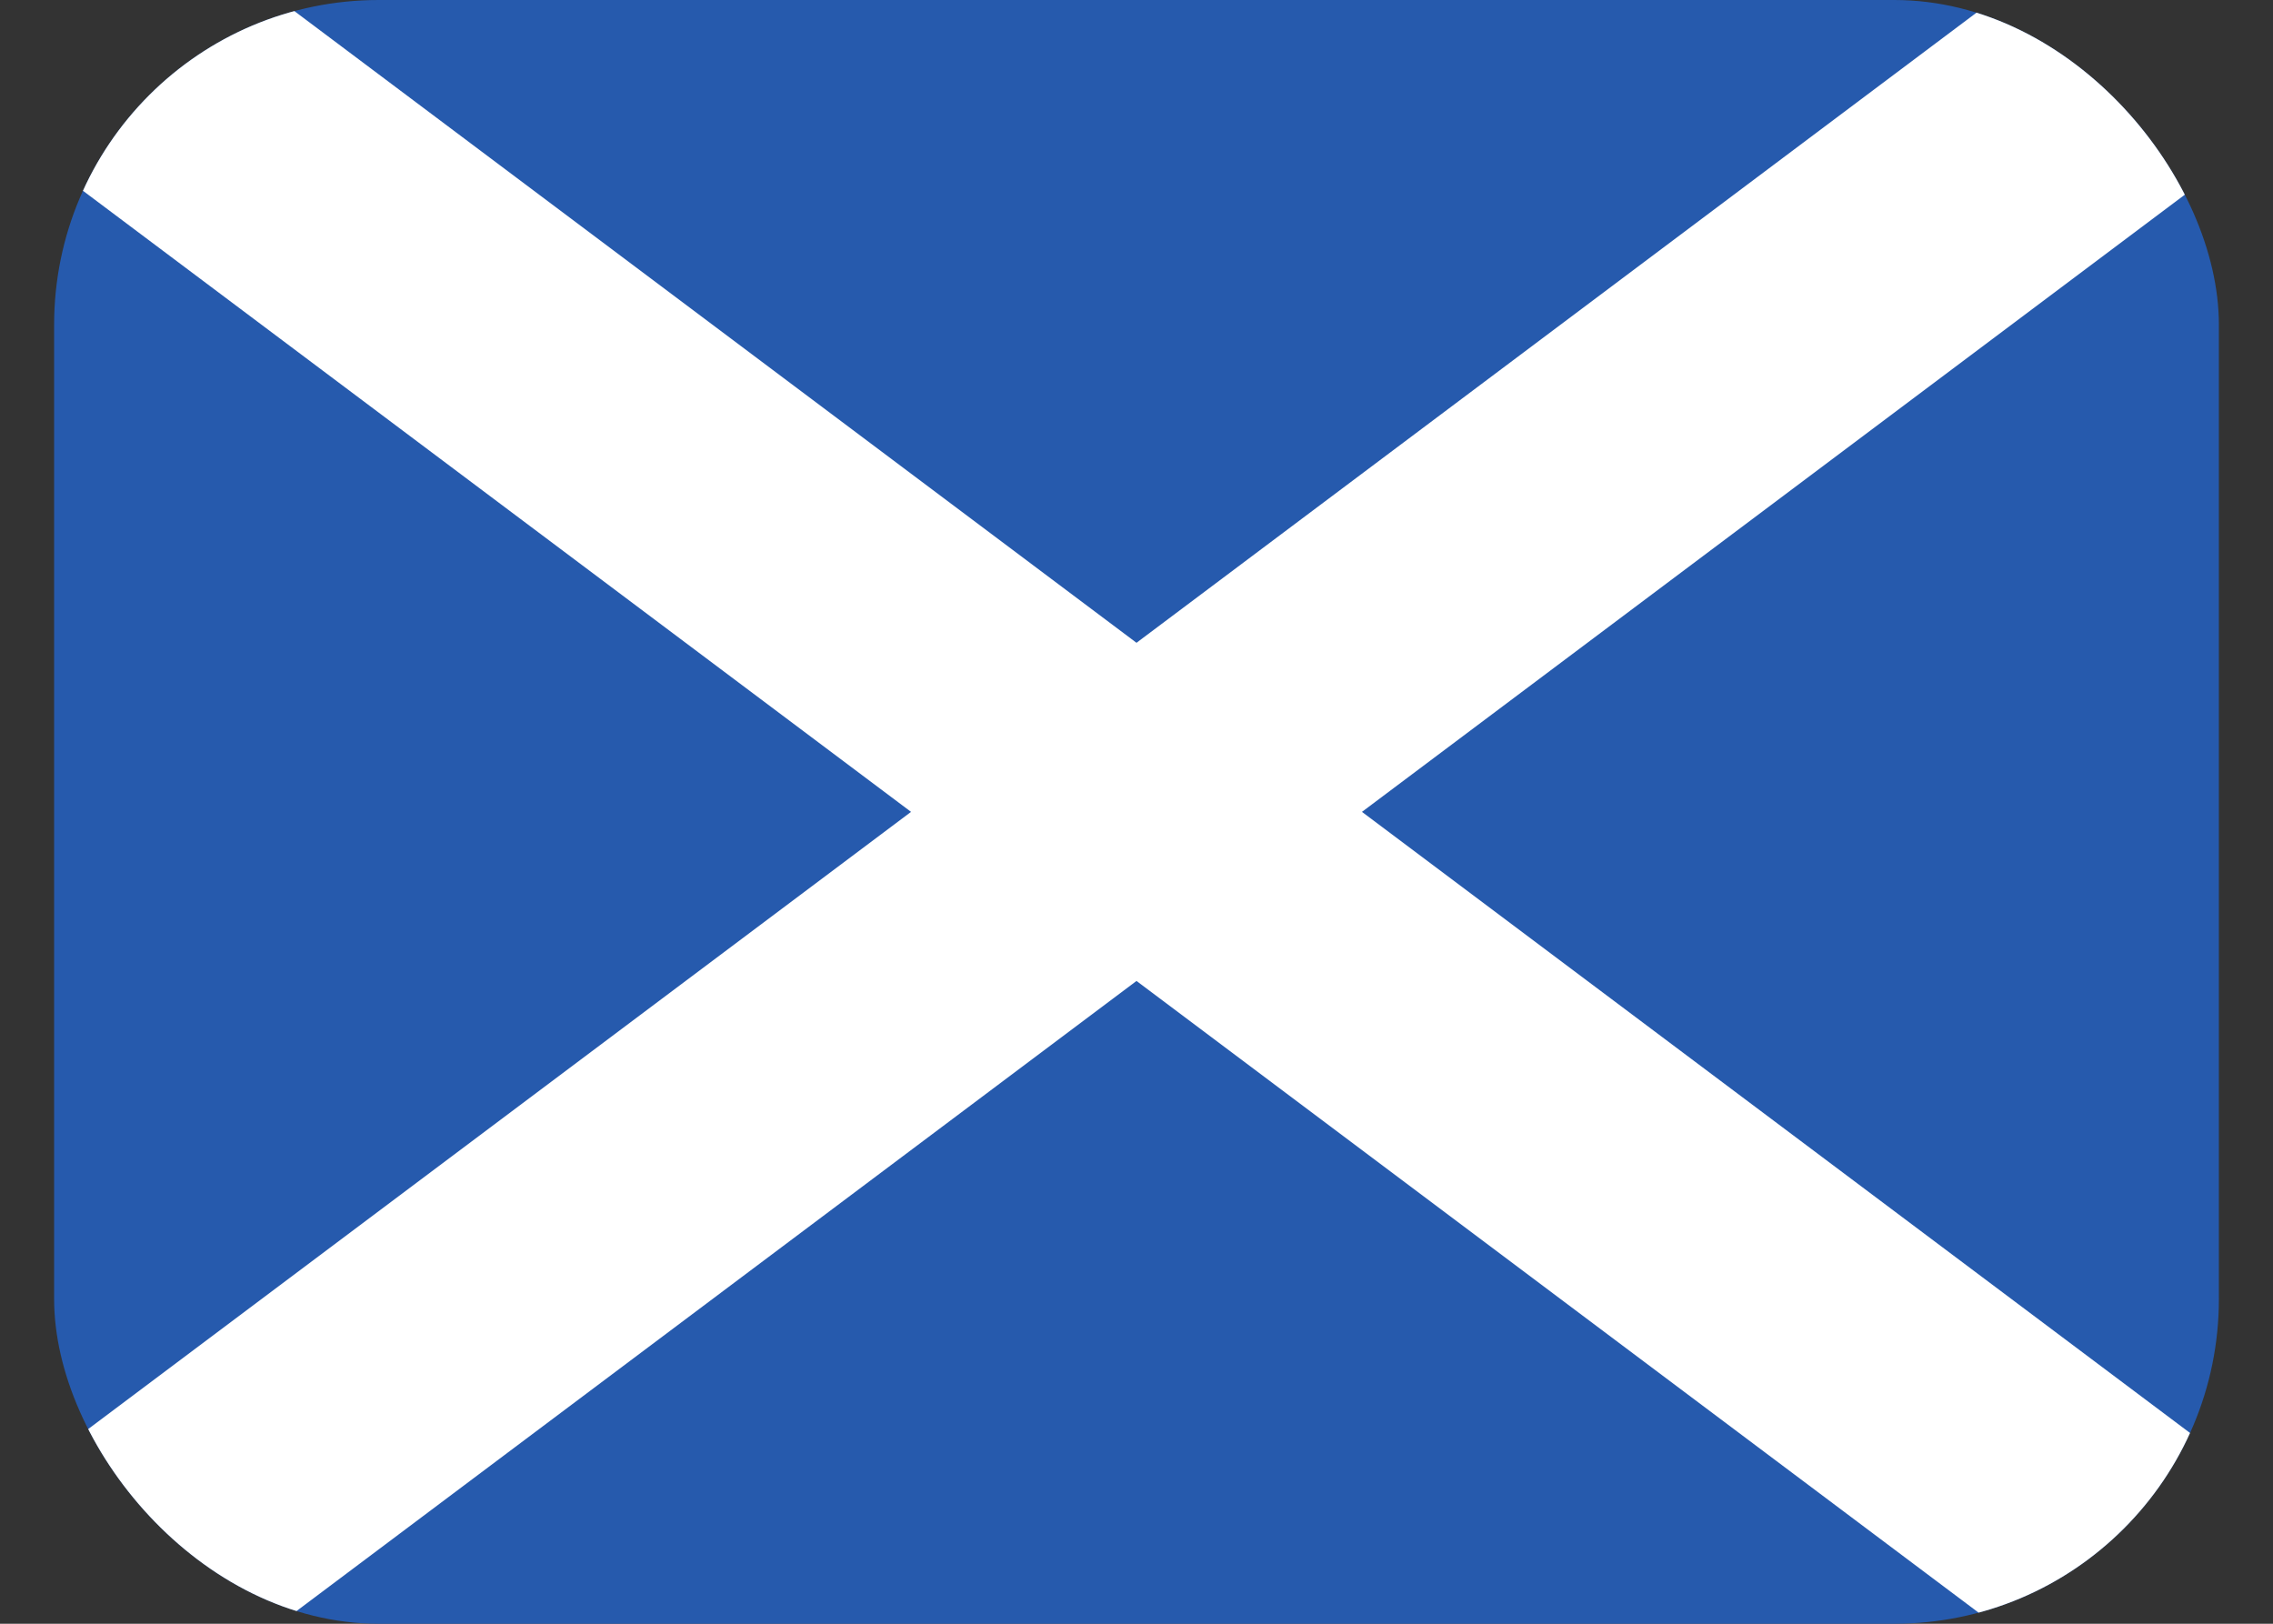
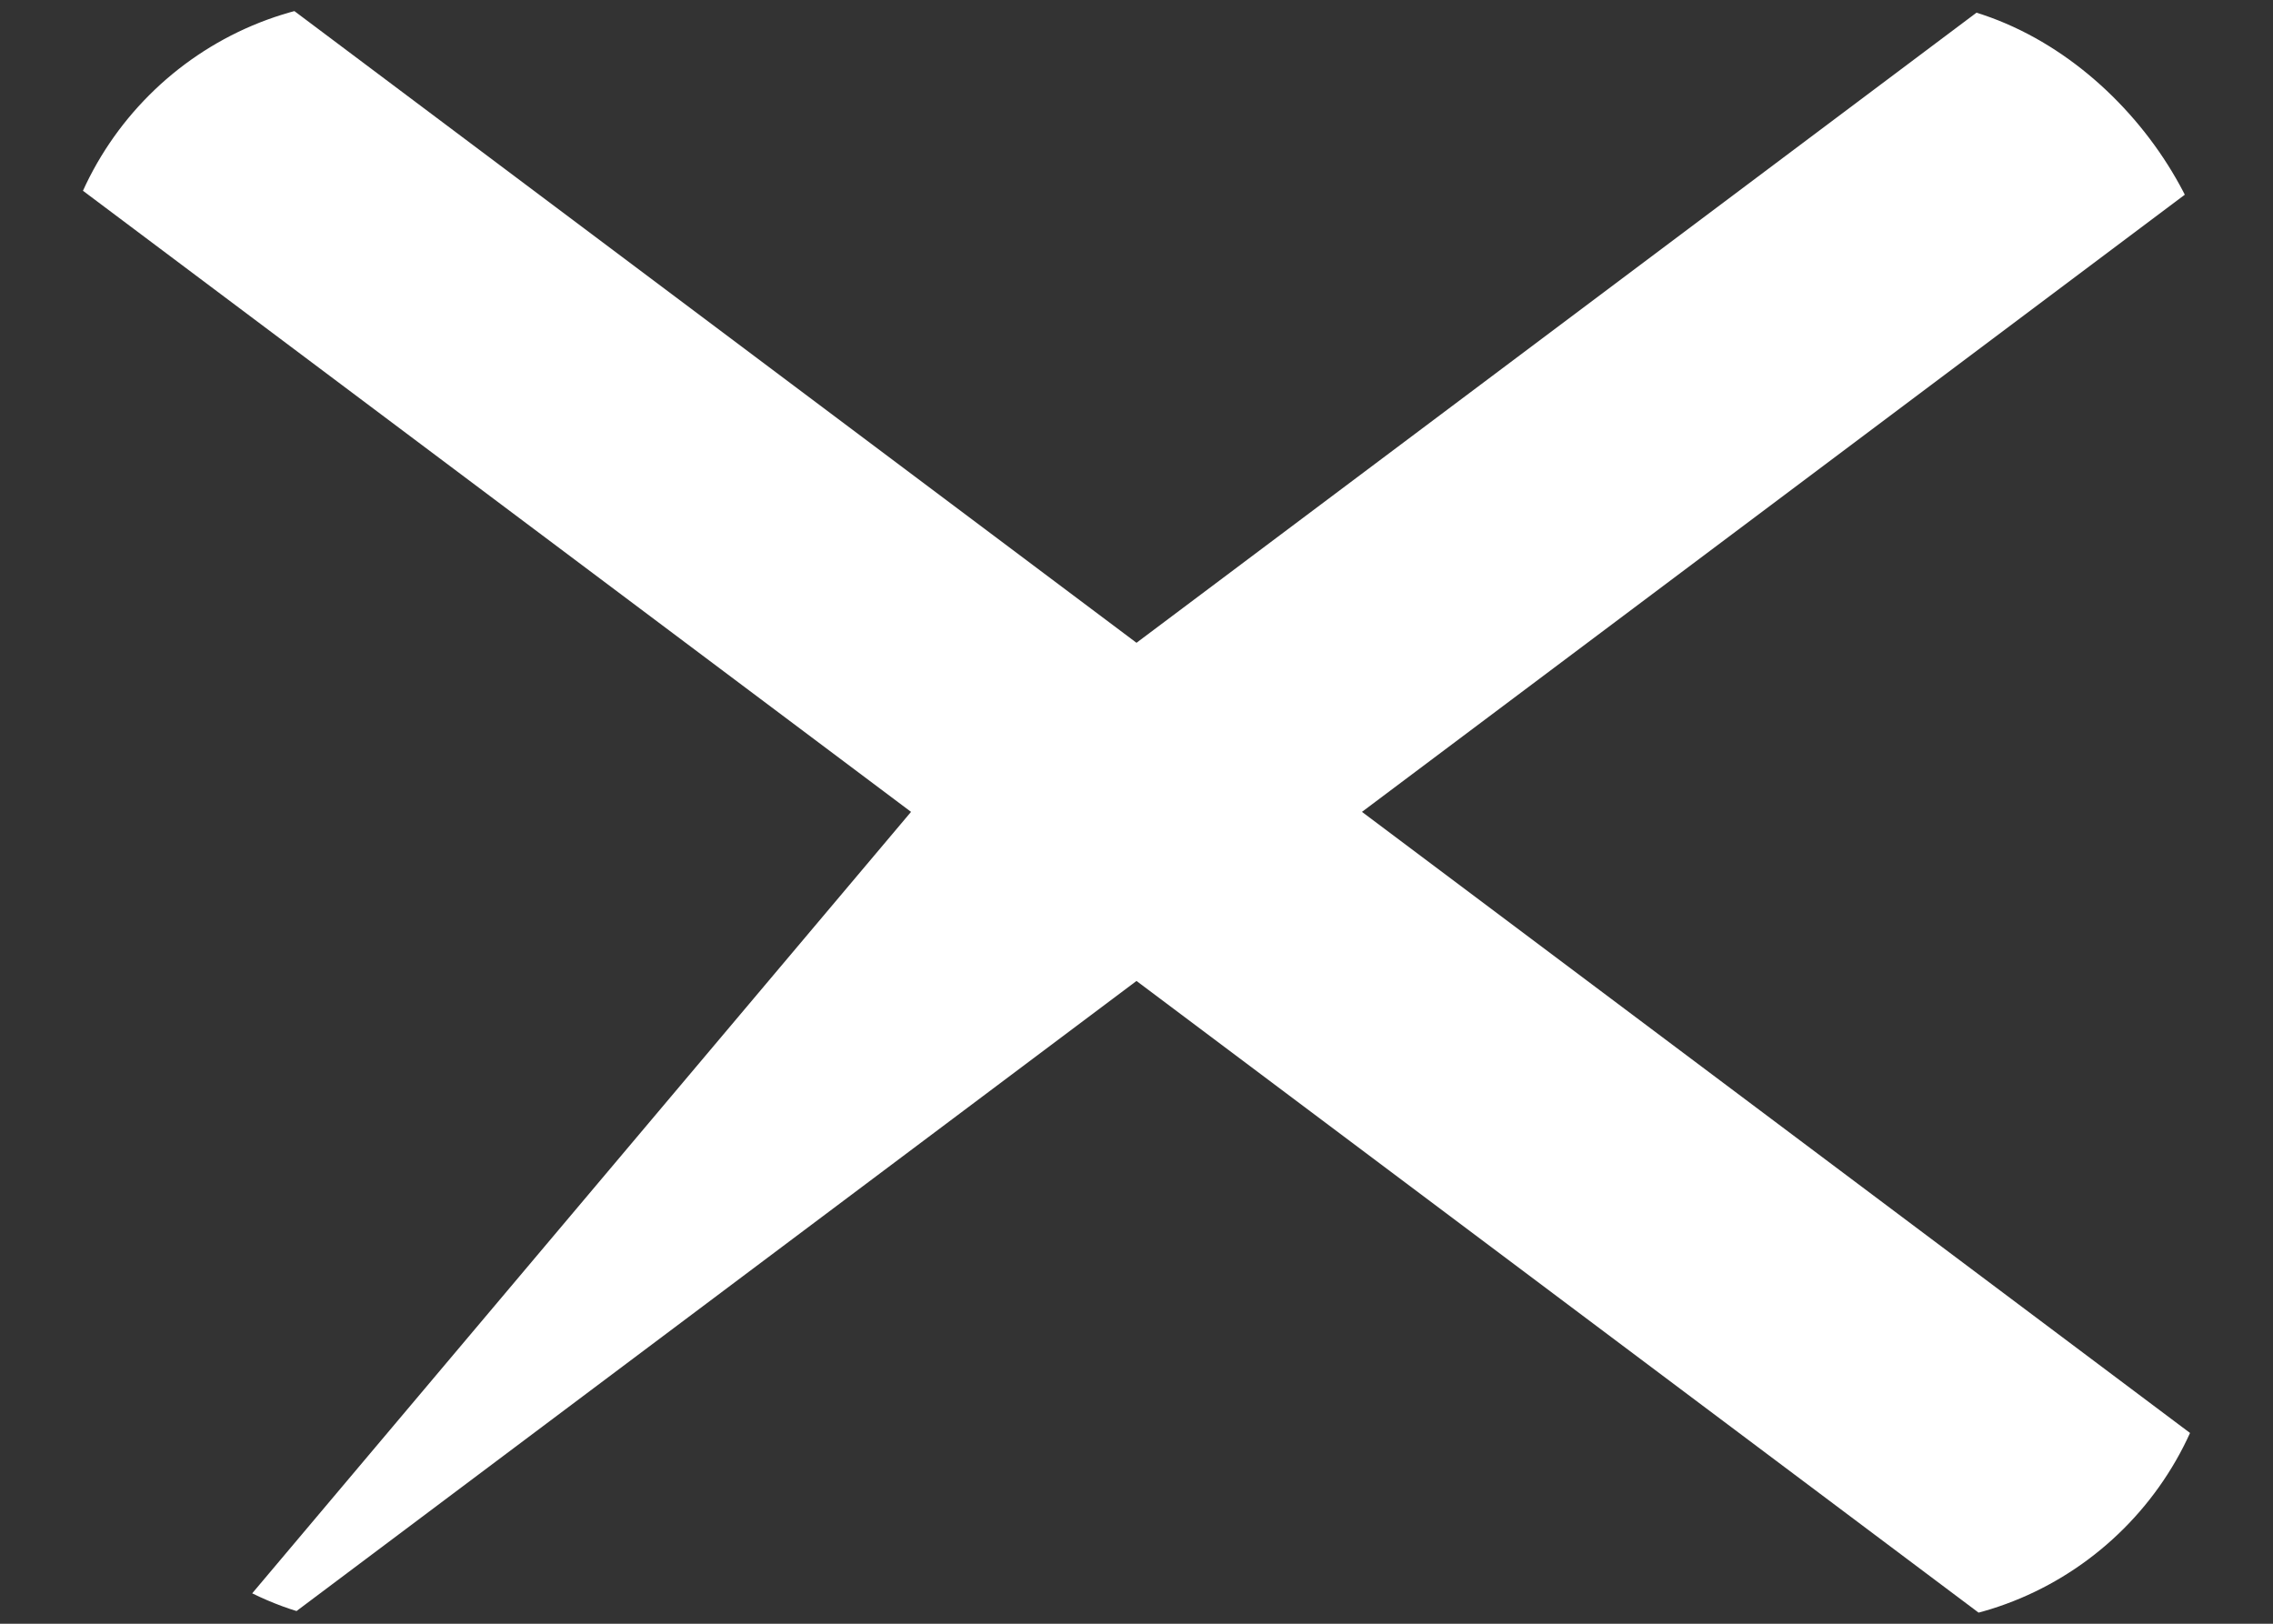
<svg xmlns="http://www.w3.org/2000/svg" width="21" height="15" viewBox="0 0 21 15" fill="none">
  <rect x="0" y="0" width="21" height="15" fill="#333333" stroke="none" />
  <g clip-path="url(#mzyccw60ya)">
-     <rect x=".5" width="20" height="15" rx="3" fill="#265AAD" />
-     <path fill-rule="evenodd" clip-rule="evenodd" d="M8.417 7.5-.25 1l1.5-2 9.25 6.938L19.75-1l1.5 2-8.667 6.5L21.25 14l-1.5 2-9.25-6.938L1.25 16l-1.5-2 8.667-6.5z" fill="#fff" />
+     <path fill-rule="evenodd" clip-rule="evenodd" d="M8.417 7.5-.25 1l1.5-2 9.25 6.938L19.75-1l1.5 2-8.667 6.5L21.25 14l-1.5 2-9.25-6.938L1.25 16z" fill="#fff" />
  </g>
  <defs>
    <clipPath id="mzyccw60ya">
      <rect x=".5" width="20" height="15" rx="3" fill="#fff" />
    </clipPath>
  </defs>
</svg>